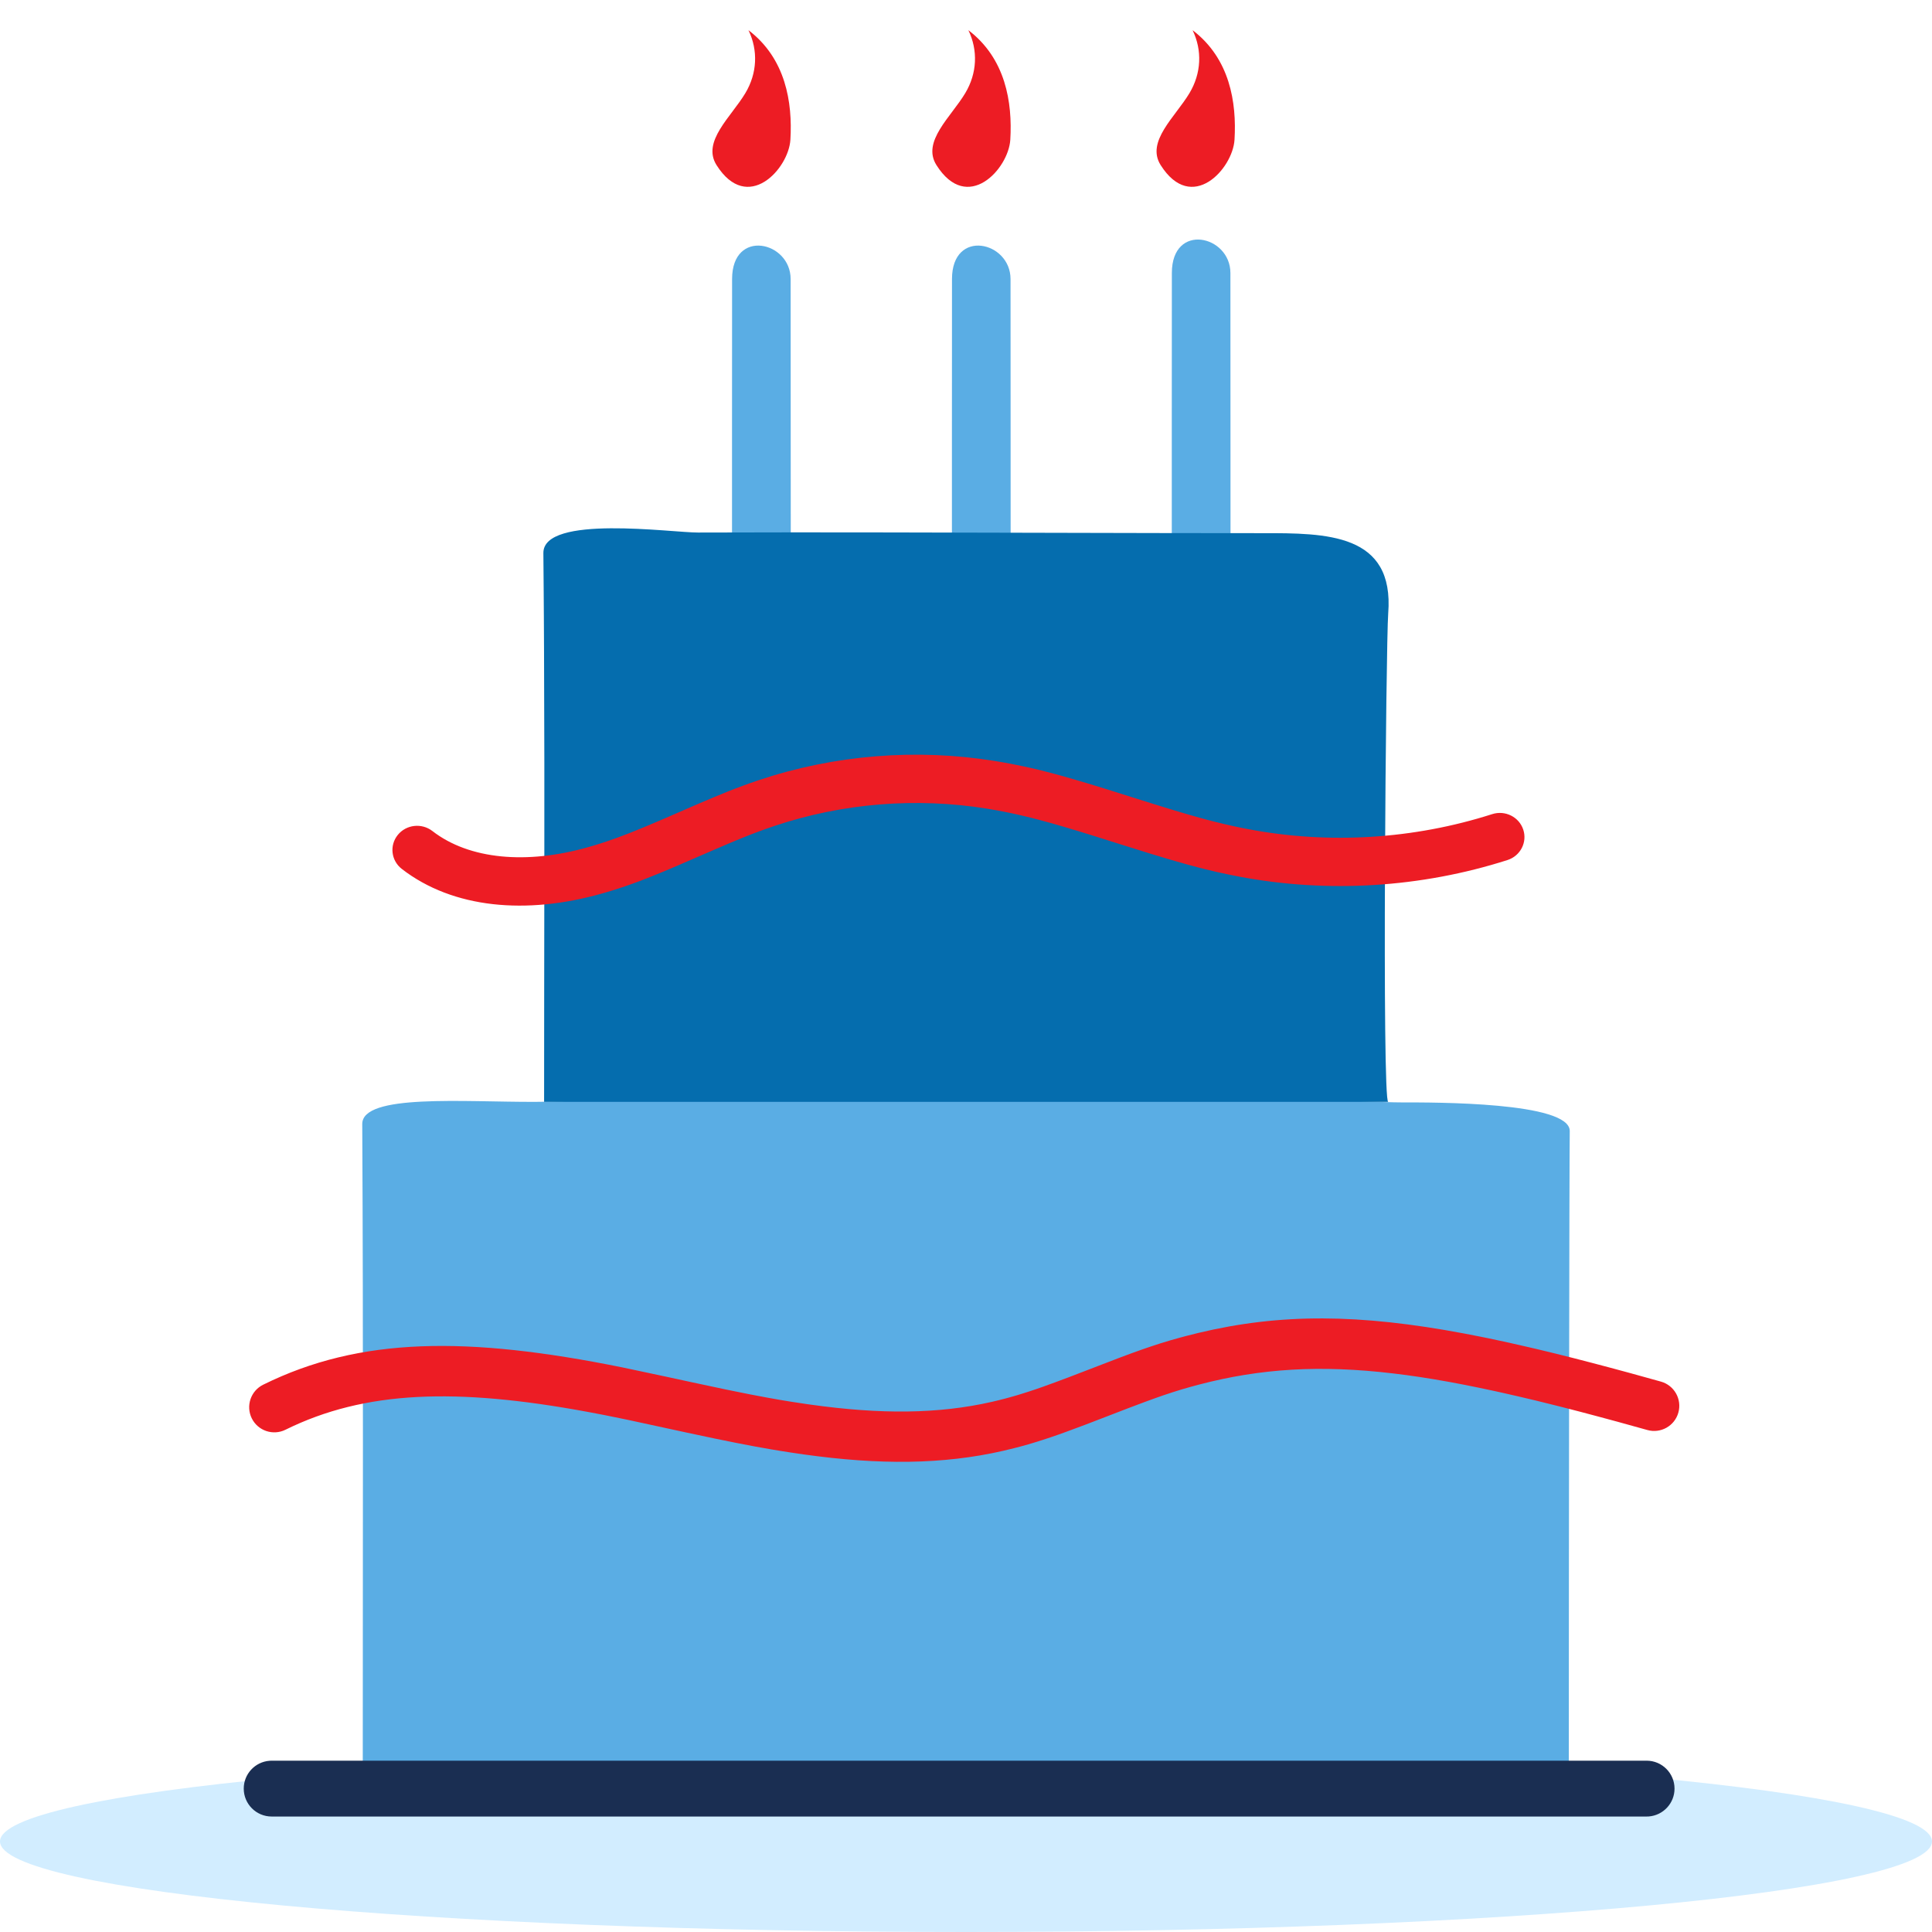
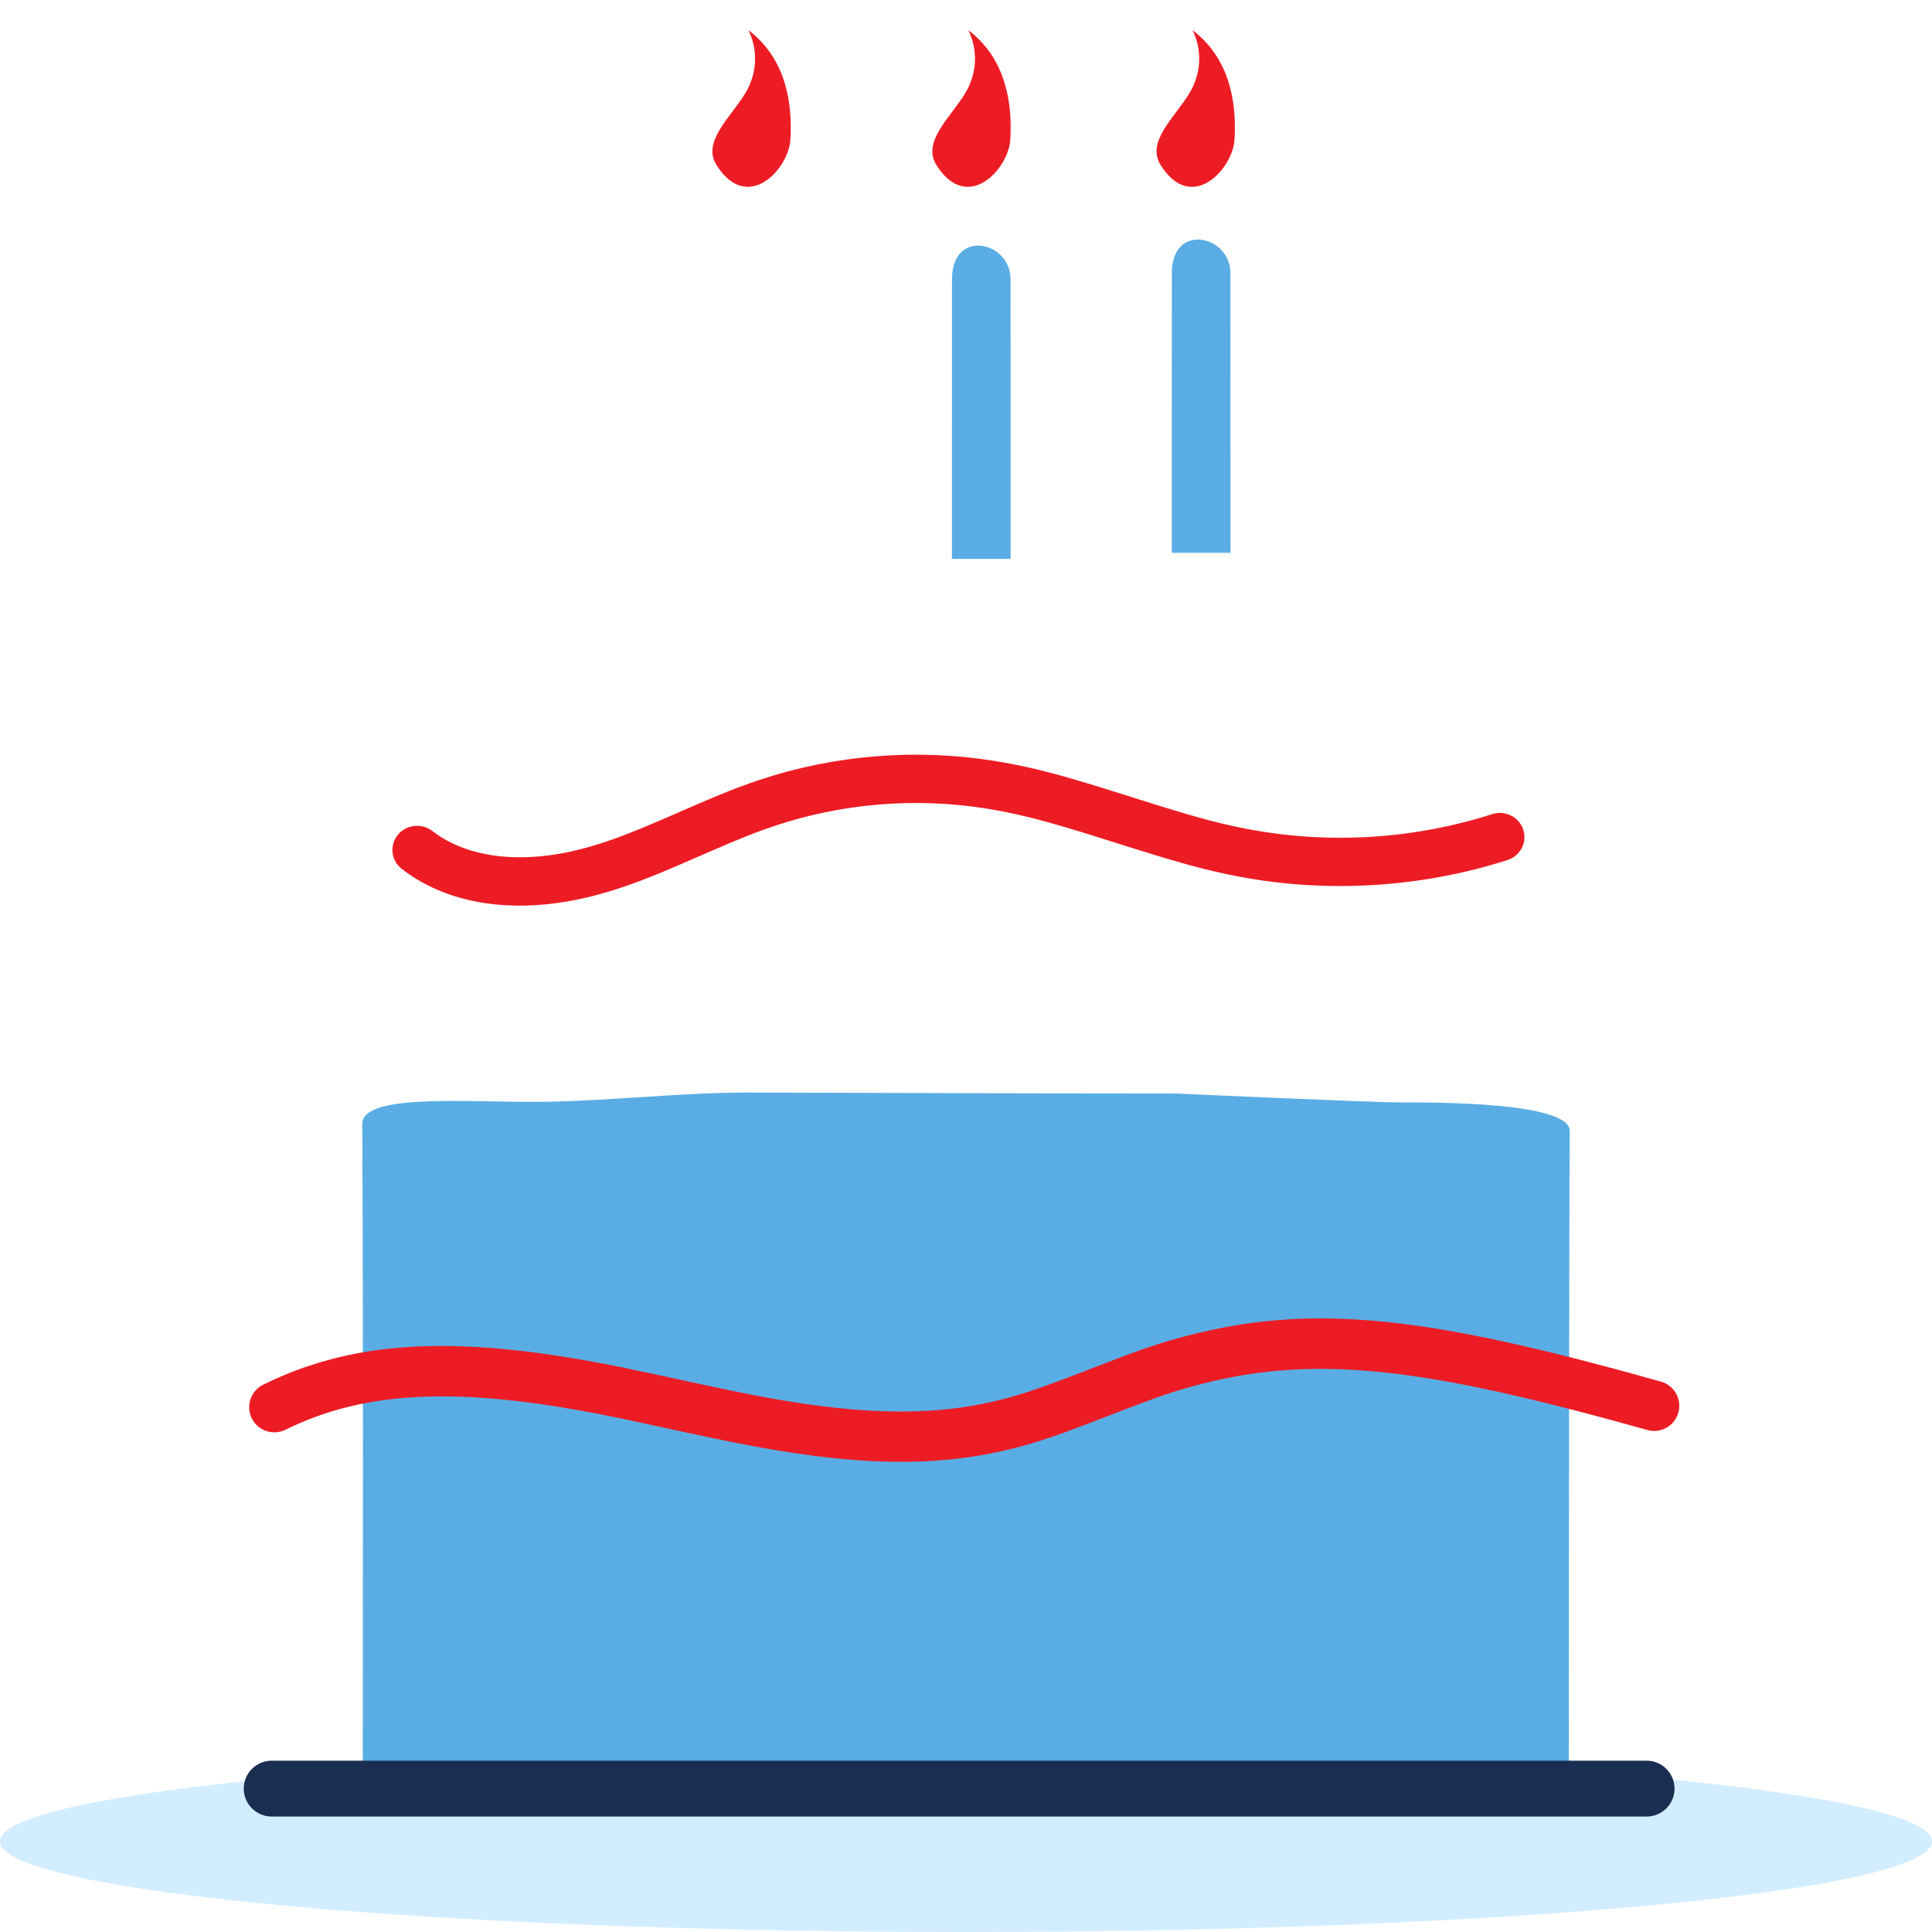
<svg xmlns="http://www.w3.org/2000/svg" width="56" height="56" viewBox="0 0 56 56" fill="none">
  <path fill-rule="evenodd" clip-rule="evenodd" d="M27.999 56C12.536 56 0 54.825 0 53.375C0 51.926 12.536 50.75 27.999 50.75C43.464 50.75 56 51.926 56 53.375C56 54.825 43.464 56 27.999 56Z" fill="#D2EDFF" />
  <path fill-rule="evenodd" clip-rule="evenodd" d="M10.515 51.188C10.515 44.897 10.533 38.872 10.5 32.582C10.495 31.697 13.44 31.945 15.508 31.938C17.576 31.93 19.646 31.664 21.715 31.668C25.853 31.675 29.991 31.697 34.13 31.697C34.13 31.697 39.703 31.954 40.634 31.954C41.565 31.954 45.513 31.938 45.5 32.786C45.487 33.635 45.473 44.97 45.473 51.188H10.515Z" fill="#5AADE4" />
  <path fill-rule="evenodd" clip-rule="evenodd" d="M29.293 12.392C29.293 12.392 29.291 8.128 29.291 8.088C29.29 6.994 27.595 6.611 27.594 8.088C27.594 8.088 27.593 10.126 27.592 12.392V12.633V16.199H28.498H29.294C29.294 16.199 29.294 12.392 29.293 12.392Z" fill="#5AADE4" />
-   <path fill-rule="evenodd" clip-rule="evenodd" d="M22.919 12.392C22.919 12.392 22.917 8.128 22.917 8.088C22.916 6.994 21.221 6.611 21.22 8.088C21.22 8.088 21.218 10.126 21.218 12.392V12.633V16.199H22.124H22.921C22.921 16.199 22.921 12.392 22.919 12.392Z" fill="#5AADE4" />
  <path fill-rule="evenodd" clip-rule="evenodd" d="M20.769 4.785C20.337 4.101 21.194 3.388 21.606 2.697C21.947 2.126 21.979 1.462 21.695 0.875C22.774 1.697 22.975 2.965 22.91 4.05C22.859 4.897 21.667 6.207 20.769 4.785Z" fill="#ED1C24" />
  <path fill-rule="evenodd" clip-rule="evenodd" d="M35.666 12.217C35.666 12.217 35.664 7.953 35.664 7.913C35.663 6.819 33.968 6.436 33.967 7.912C33.967 7.912 33.966 9.951 33.965 12.217V12.458V16.024H34.871H35.667C35.667 16.024 35.667 12.217 35.666 12.217Z" fill="#5AADE4" />
-   <path fill-rule="evenodd" clip-rule="evenodd" d="M15.771 31.938C15.771 27.568 15.79 23.199 15.769 18.831C15.768 18.505 15.766 18.179 15.764 17.854C15.762 17.616 15.761 17.379 15.759 17.141C15.757 16.771 15.754 16.402 15.75 16.032C15.739 14.906 19.478 15.439 20.232 15.436C22.075 15.429 23.919 15.43 25.762 15.433C29.368 15.438 32.975 15.454 36.582 15.454C38.448 15.452 40.421 15.454 40.238 17.779C40.172 18.621 40.054 31.938 40.238 31.938H15.771Z" fill="#056DAE" />
  <path d="M47.727 51.034C48.175 51.034 48.537 51.397 48.537 51.844C48.537 52.27 48.208 52.618 47.791 52.651L47.727 52.653H7.875C7.428 52.653 7.065 52.291 7.065 51.844C7.065 51.418 7.394 51.069 7.812 51.037L7.875 51.034H47.727Z" fill="#1A2E52" />
  <path fill-rule="evenodd" clip-rule="evenodd" d="M33.642 4.785C33.21 4.101 34.067 3.388 34.479 2.697C34.82 2.126 34.852 1.462 34.568 0.875C35.647 1.697 35.848 2.965 35.783 4.05C35.732 4.897 34.54 6.207 33.642 4.785Z" fill="#ED1C24" />
  <path d="M34.382 38.724L34.733 38.636C37.12 38.064 39.393 38.08 42.438 38.652L42.889 38.74C42.965 38.755 43.042 38.771 43.119 38.786L43.588 38.886C43.667 38.903 43.747 38.921 43.827 38.939L44.315 39.05C44.398 39.069 44.481 39.089 44.564 39.108L45.073 39.231L45.596 39.362L46.134 39.501L46.687 39.647L47.257 39.801L48.144 40.047C48.531 40.156 48.757 40.558 48.648 40.945C48.54 41.332 48.138 41.558 47.75 41.45L46.885 41.21L46.329 41.06L45.79 40.917L45.266 40.782C45.181 40.76 45.095 40.739 45.011 40.718L44.51 40.594L44.024 40.479L43.551 40.371C43.473 40.354 43.396 40.337 43.32 40.32L42.867 40.224L42.426 40.135L41.997 40.054C41.714 40.003 41.439 39.957 41.171 39.916L40.773 39.859L40.384 39.81C38.27 39.559 36.544 39.664 34.753 40.133L34.502 40.201L34.245 40.275L33.986 40.356L33.717 40.445L33.526 40.512L33.214 40.625L32.734 40.805L31.477 41.289L30.926 41.494L30.679 41.583L30.446 41.663L30.225 41.736L30.012 41.803L29.806 41.865L29.602 41.922L29.398 41.975L29.085 42.051C27.328 42.454 25.477 42.463 23.302 42.158L22.947 42.106L22.596 42.051L22.36 42.012L21.871 41.925L21.345 41.824L20.762 41.706L19.921 41.528L18.245 41.165L17.994 41.113L17.502 41.013L17.022 40.922C13.23 40.223 10.58 40.303 8.274 41.442C7.913 41.62 7.476 41.472 7.298 41.112C7.12 40.751 7.268 40.314 7.629 40.136C10.441 38.746 13.552 38.729 18.026 39.632L19.276 39.897L20.037 40.062L21.043 40.276L21.746 40.418L22.246 40.512L22.598 40.575L22.939 40.631L23.39 40.699L23.504 40.715C25.517 40.997 27.197 40.989 28.76 40.631L28.948 40.586L29.134 40.539L29.319 40.488L29.507 40.434L29.8 40.342L30.006 40.274L30.224 40.198L30.58 40.069L30.979 39.92L32.491 39.339L32.845 39.208L33.163 39.095L33.361 39.028L33.644 38.935L33.922 38.851L34.206 38.771L34.382 38.724Z" fill="#ED1C24" />
  <path d="M28.846 22.059L29.077 22.098L29.304 22.14L29.641 22.208L29.867 22.257L30.097 22.311L30.334 22.371L30.58 22.435L30.837 22.506L31.249 22.625L31.545 22.713L32.028 22.861L33.468 23.314L34.041 23.49L34.421 23.603L34.767 23.701L34.983 23.76L35.191 23.814L35.49 23.887L35.783 23.953L35.979 23.994L36.179 24.033C38.517 24.478 40.978 24.326 43.252 23.598C43.627 23.478 44.03 23.678 44.152 24.046C44.274 24.413 44.07 24.809 43.695 24.929C41.191 25.73 38.484 25.897 35.906 25.407L35.585 25.343L35.271 25.275L34.956 25.2L34.741 25.146L34.403 25.055L33.913 24.915L33.358 24.748L32.542 24.493L31.615 24.201L31.3 24.104L30.867 23.974L30.474 23.86L30.112 23.762L29.885 23.703L29.558 23.625L29.347 23.578L29.139 23.535L28.93 23.495L28.72 23.458C28.684 23.452 28.649 23.446 28.613 23.44C26.559 23.107 24.42 23.28 22.45 23.94L22.208 24.023L21.969 24.11L21.722 24.204L21.456 24.311L21.159 24.434L20.699 24.631L19.633 25.093L19.229 25.264L18.983 25.364L18.754 25.456L18.537 25.54L18.329 25.616L18.127 25.687L17.929 25.753L17.731 25.816L17.529 25.876C17.495 25.886 17.461 25.895 17.427 25.905C15.267 26.515 13.137 26.34 11.646 25.186C11.337 24.946 11.284 24.506 11.529 24.202C11.773 23.899 12.222 23.848 12.532 24.087C13.606 24.919 15.273 25.057 17.031 24.56L17.215 24.507L17.396 24.451L17.576 24.392L17.853 24.296L18.046 24.224L18.249 24.146L18.579 24.013L18.819 23.913L19.219 23.743L20.262 23.29L20.721 23.096L21.114 22.935L21.294 22.865L21.555 22.767L21.726 22.705L21.988 22.615C24.181 21.88 26.559 21.688 28.846 22.059Z" fill="#ED1C24" />
  <path fill-rule="evenodd" clip-rule="evenodd" d="M27.143 4.785C26.711 4.101 27.568 3.388 27.98 2.697C28.321 2.126 28.353 1.462 28.069 0.875C29.148 1.697 29.349 2.965 29.284 4.05C29.233 4.897 28.041 6.207 27.143 4.785Z" fill="#ED1C24" />
</svg>